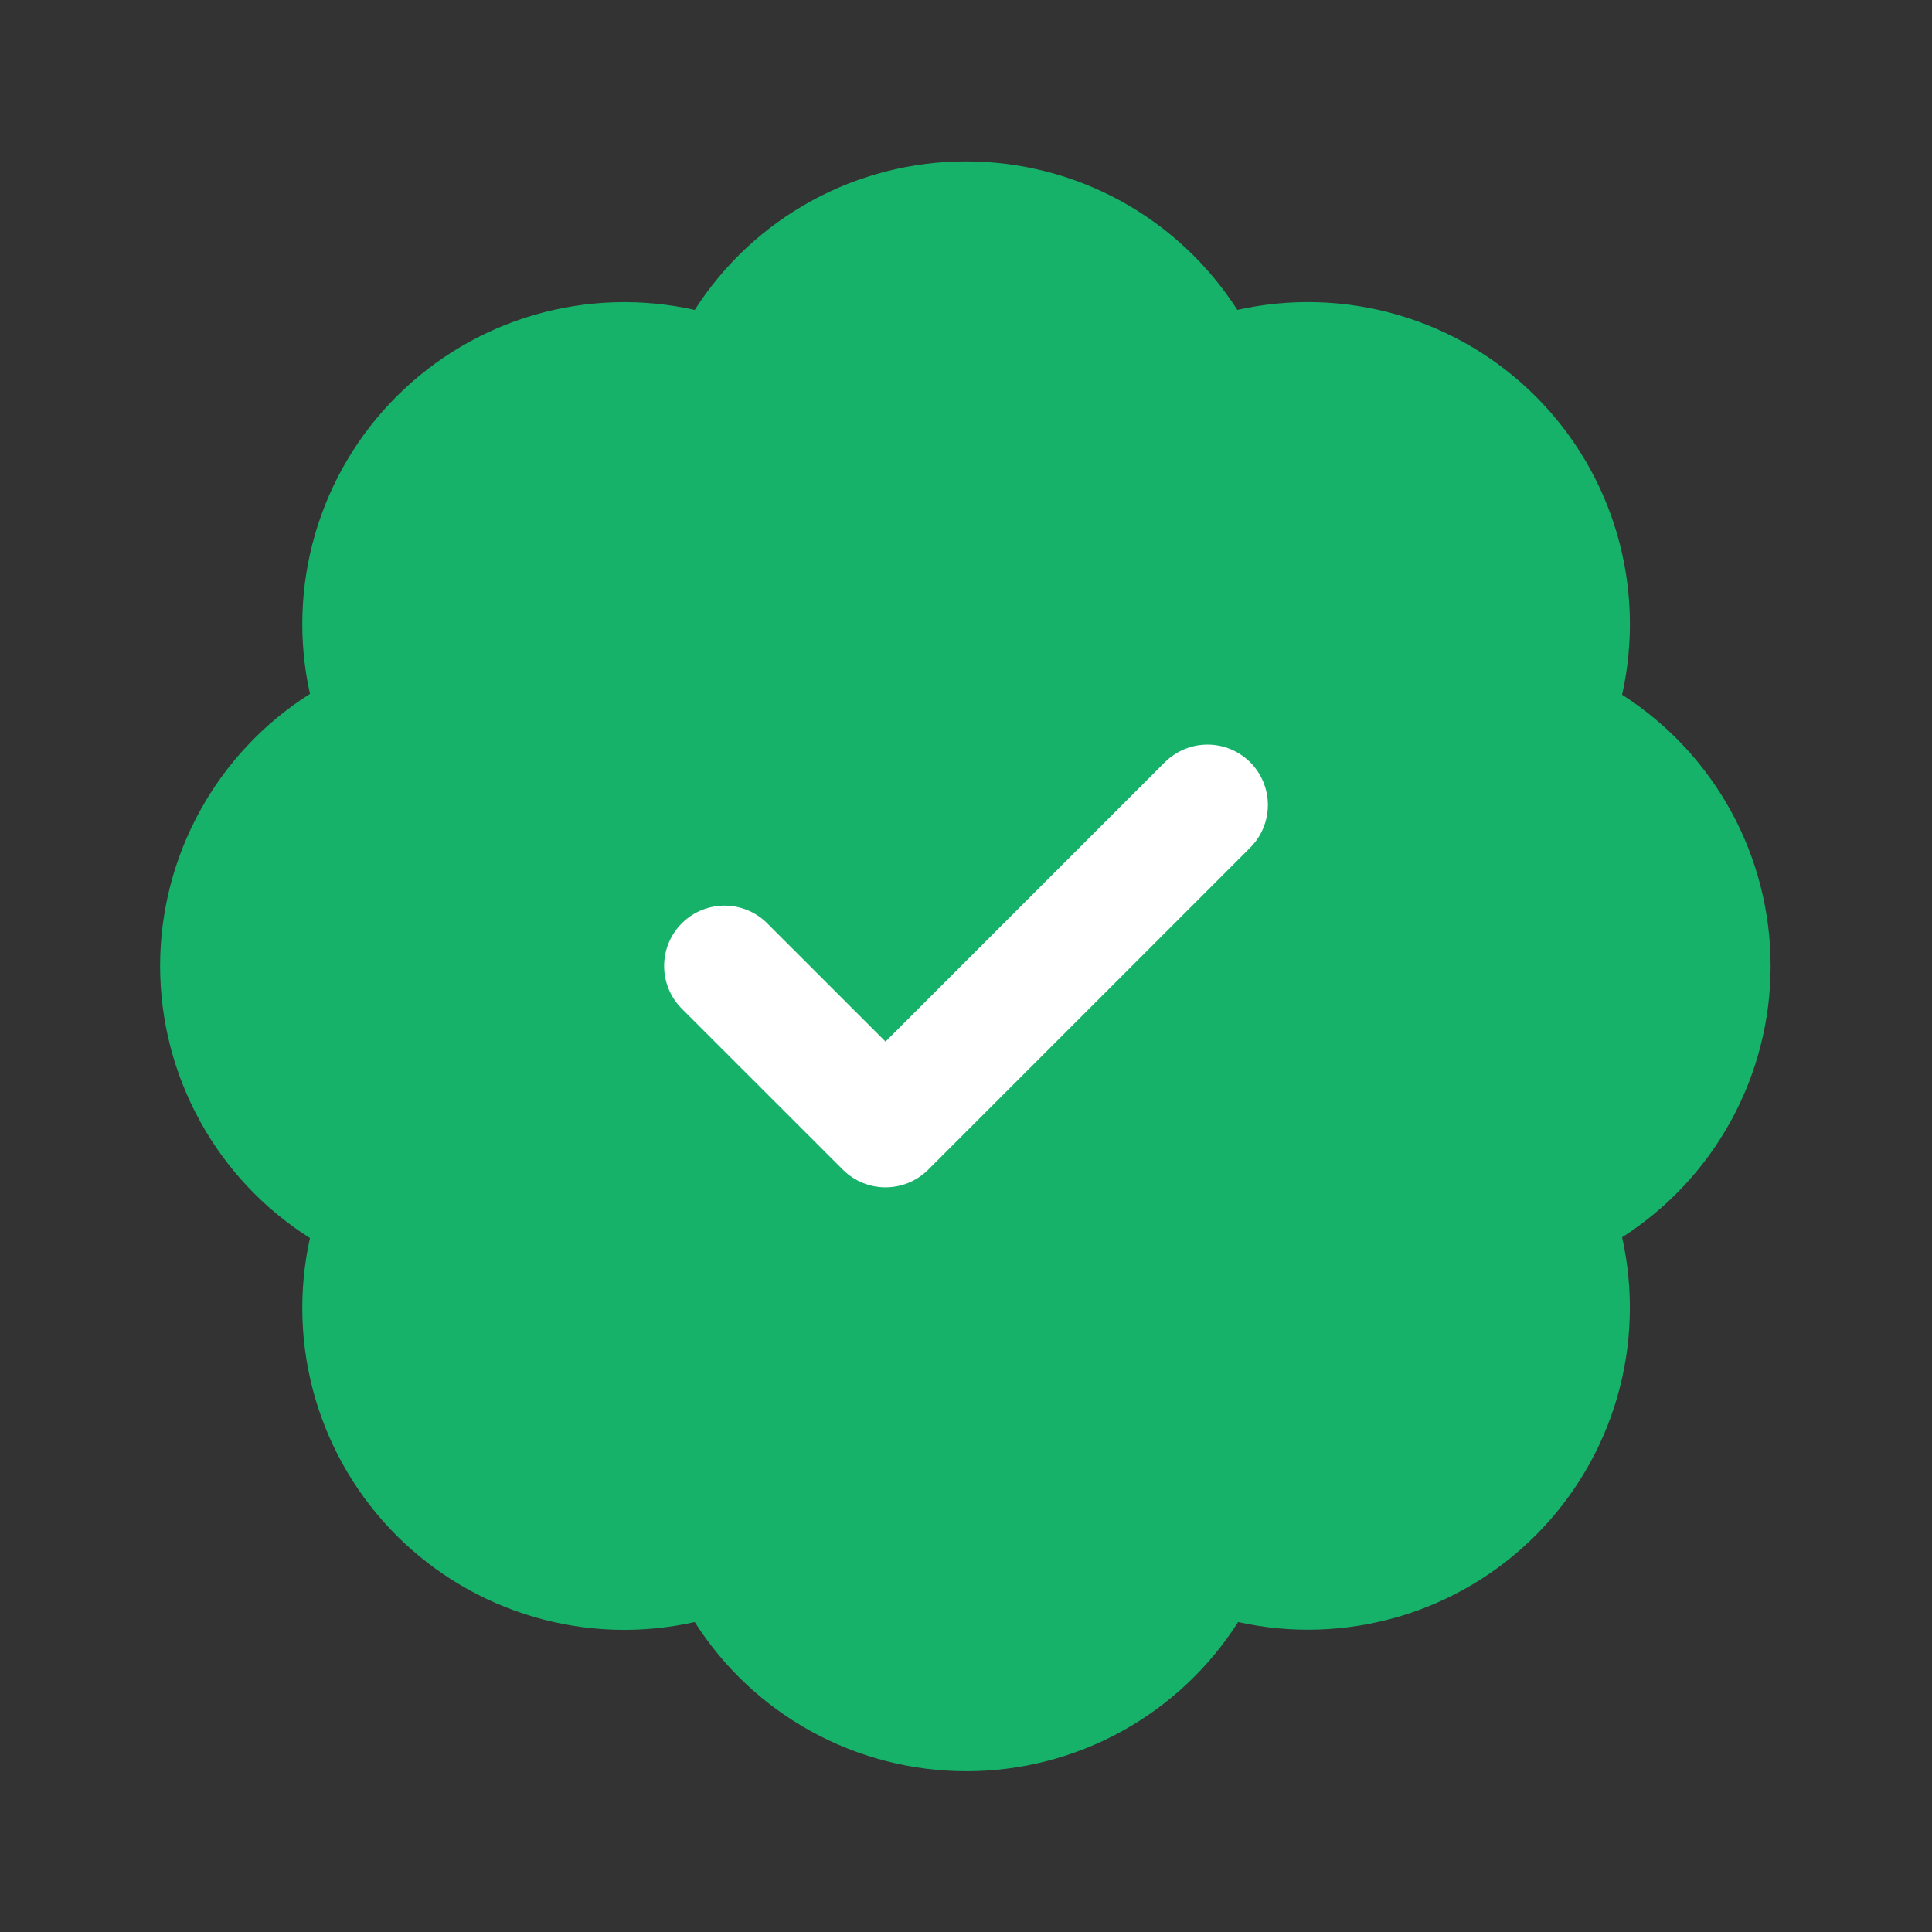
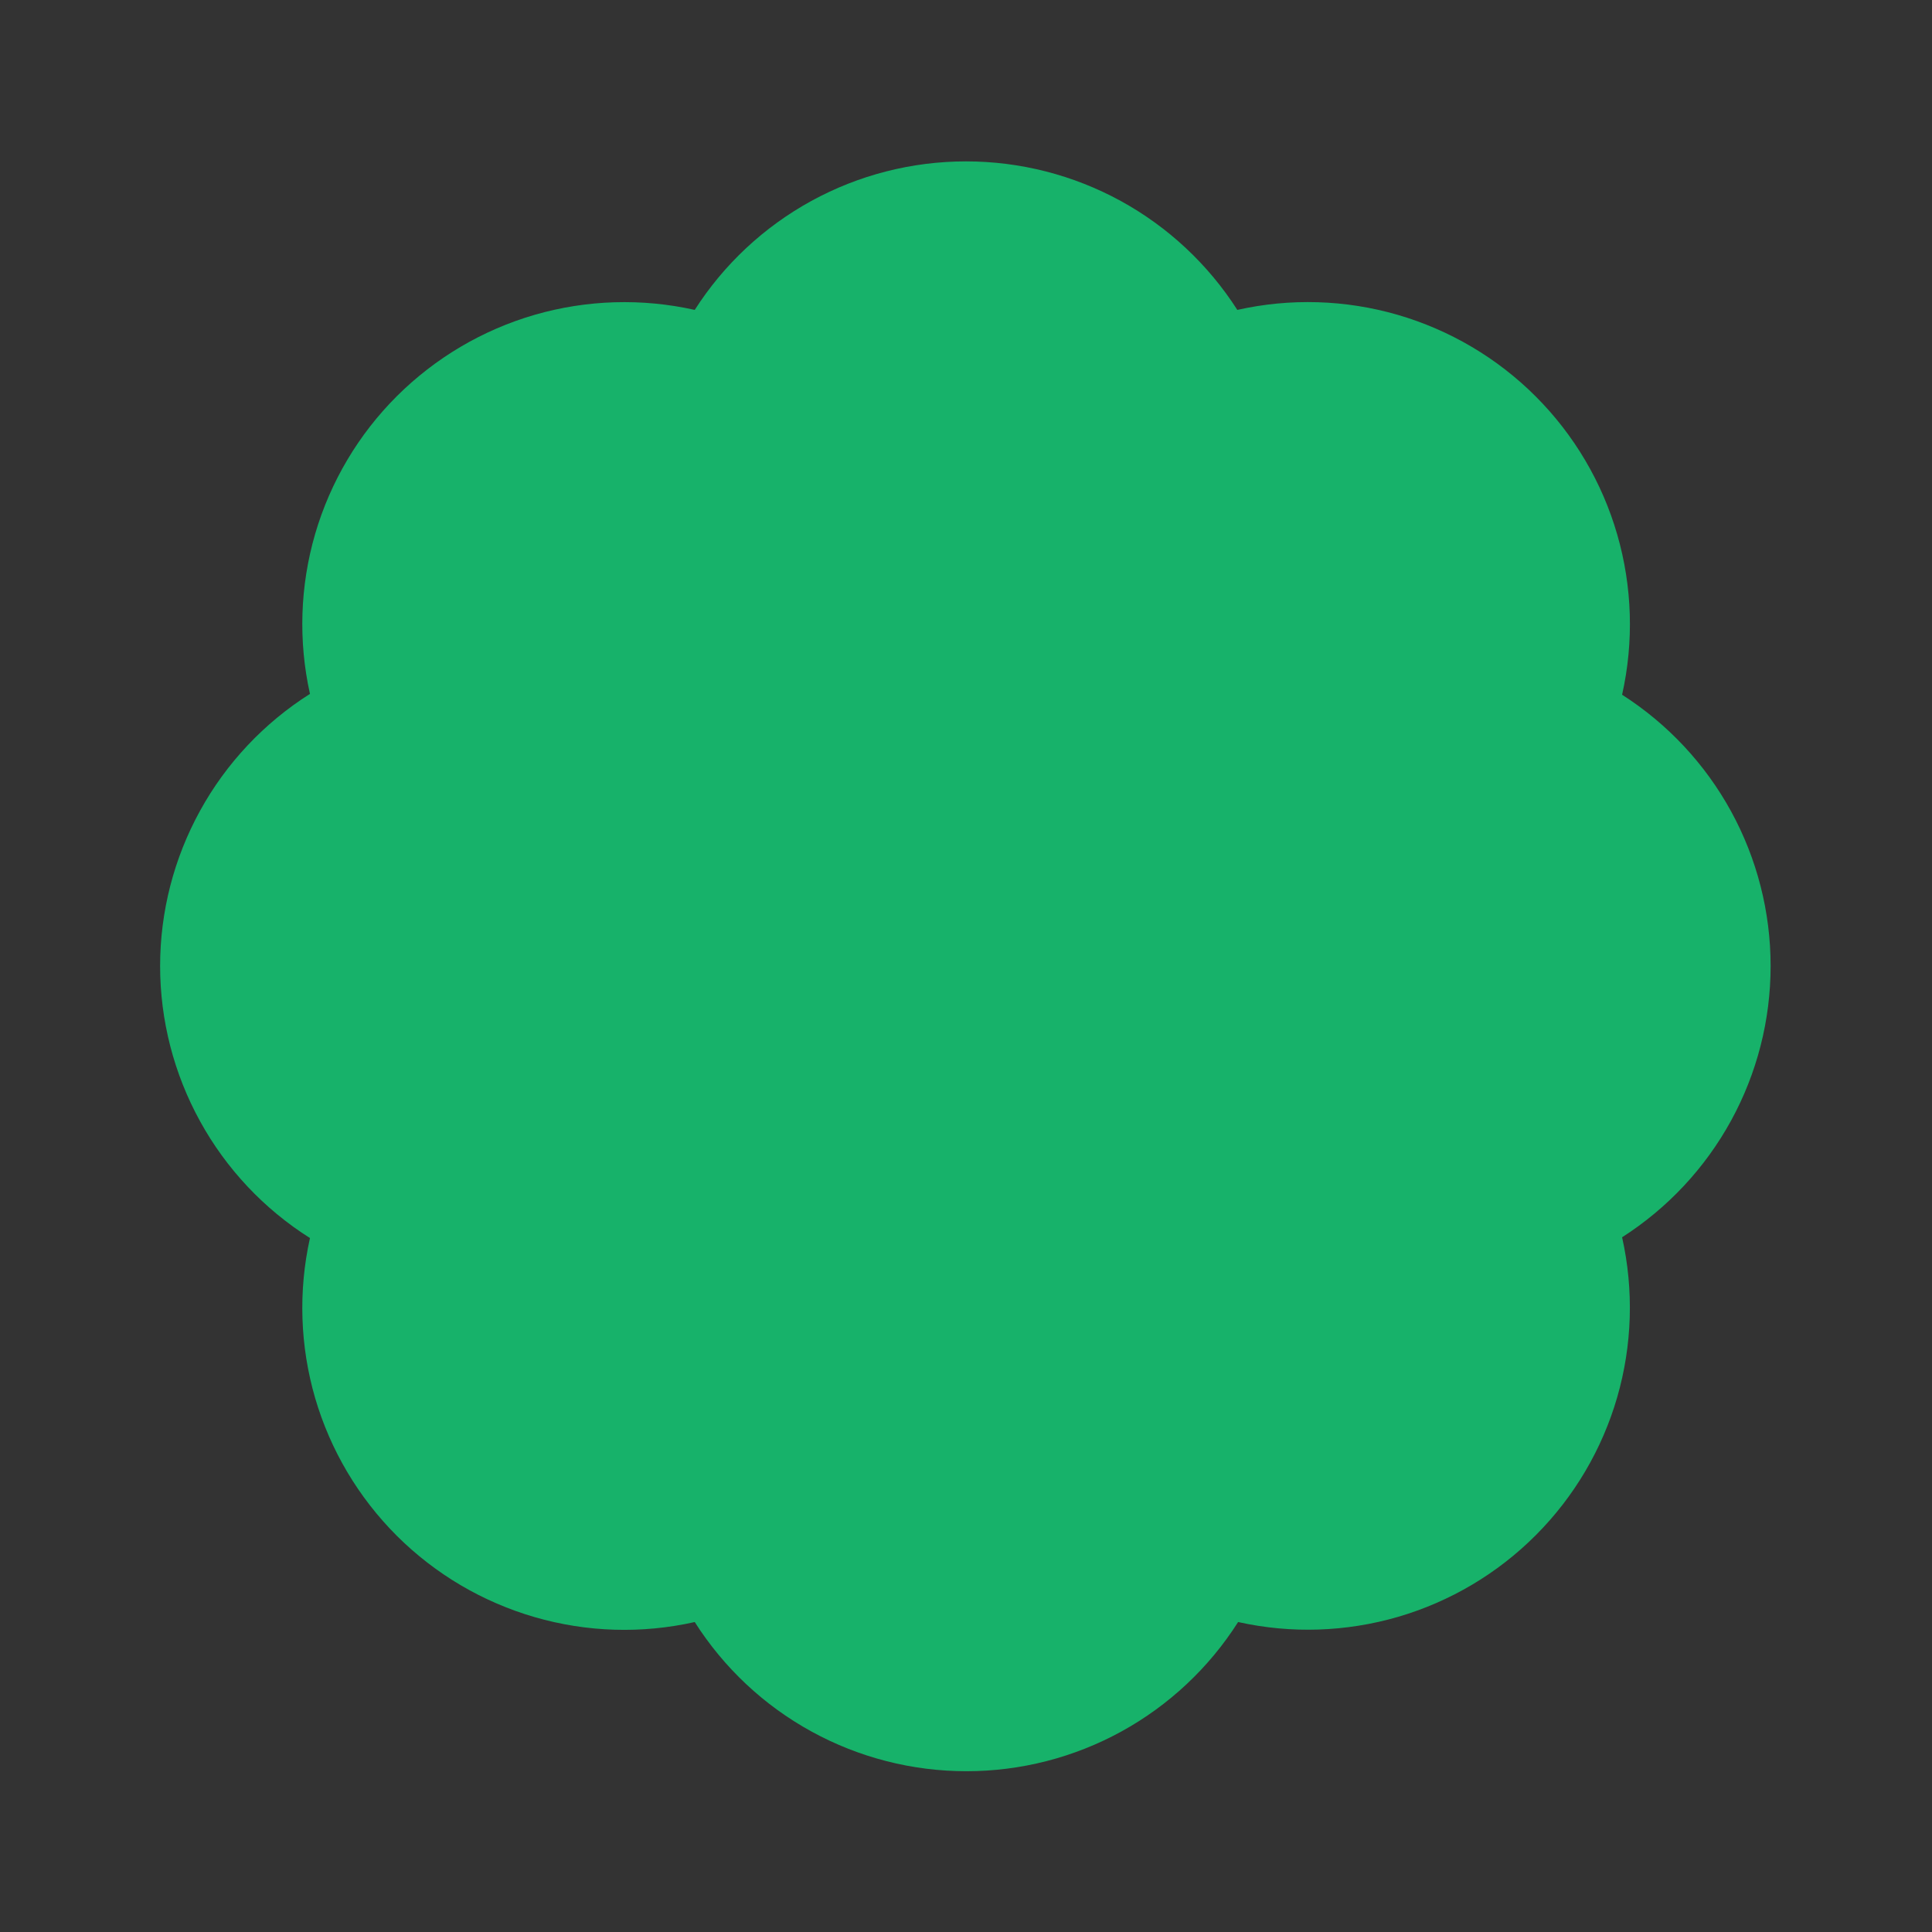
<svg xmlns="http://www.w3.org/2000/svg" width="32" height="32" viewBox="0 0 32 32" fill="none">
  <rect x="0" y="0" width="32" height="32" fill="#333333" stroke="none" />
  <path d="M5.134 11.493C4.939 10.617 4.969 9.705 5.22 8.843C5.472 7.981 5.937 7.196 6.573 6.562C7.209 5.928 7.994 5.464 8.857 5.214C9.719 4.965 10.631 4.937 11.507 5.133C11.989 4.379 12.654 3.758 13.439 3.328C14.224 2.898 15.105 2.673 16 2.673C16.895 2.673 17.776 2.898 18.562 3.328C19.347 3.758 20.011 4.379 20.494 5.133C21.371 4.936 22.284 4.964 23.148 5.214C24.012 5.465 24.799 5.929 25.435 6.565C26.071 7.201 26.536 7.988 26.786 8.852C27.036 9.716 27.064 10.629 26.867 11.507C27.621 11.989 28.242 12.653 28.672 13.438C29.102 14.224 29.327 15.104 29.327 16C29.327 16.895 29.102 17.776 28.672 18.561C28.242 19.346 27.621 20.011 26.867 20.493C27.063 21.369 27.035 22.281 26.786 23.143C26.536 24.006 26.072 24.792 25.438 25.427C24.804 26.063 24.019 26.528 23.157 26.78C22.295 27.031 21.384 27.061 20.507 26.866C20.025 27.624 19.36 28.247 18.574 28.679C17.787 29.111 16.904 29.337 16.007 29.337C15.11 29.337 14.227 29.111 13.44 28.679C12.653 28.247 11.989 27.624 11.507 26.866C10.631 27.063 9.719 27.035 8.857 26.785C7.994 26.535 7.209 26.072 6.573 25.438C5.937 24.803 5.472 24.019 5.22 23.157C4.969 22.295 4.939 21.383 5.134 20.506C4.374 20.026 3.747 19.36 3.314 18.572C2.88 17.784 2.652 16.899 2.652 16C2.652 15.1 2.88 14.216 3.314 13.428C3.747 12.64 4.374 11.974 5.134 11.493Z" fill="#17B26A" />
-   <path d="M12 16L14.667 18.666L20 13.333" stroke="white" stroke-width="2" stroke-linecap="round" stroke-linejoin="round" />
</svg>